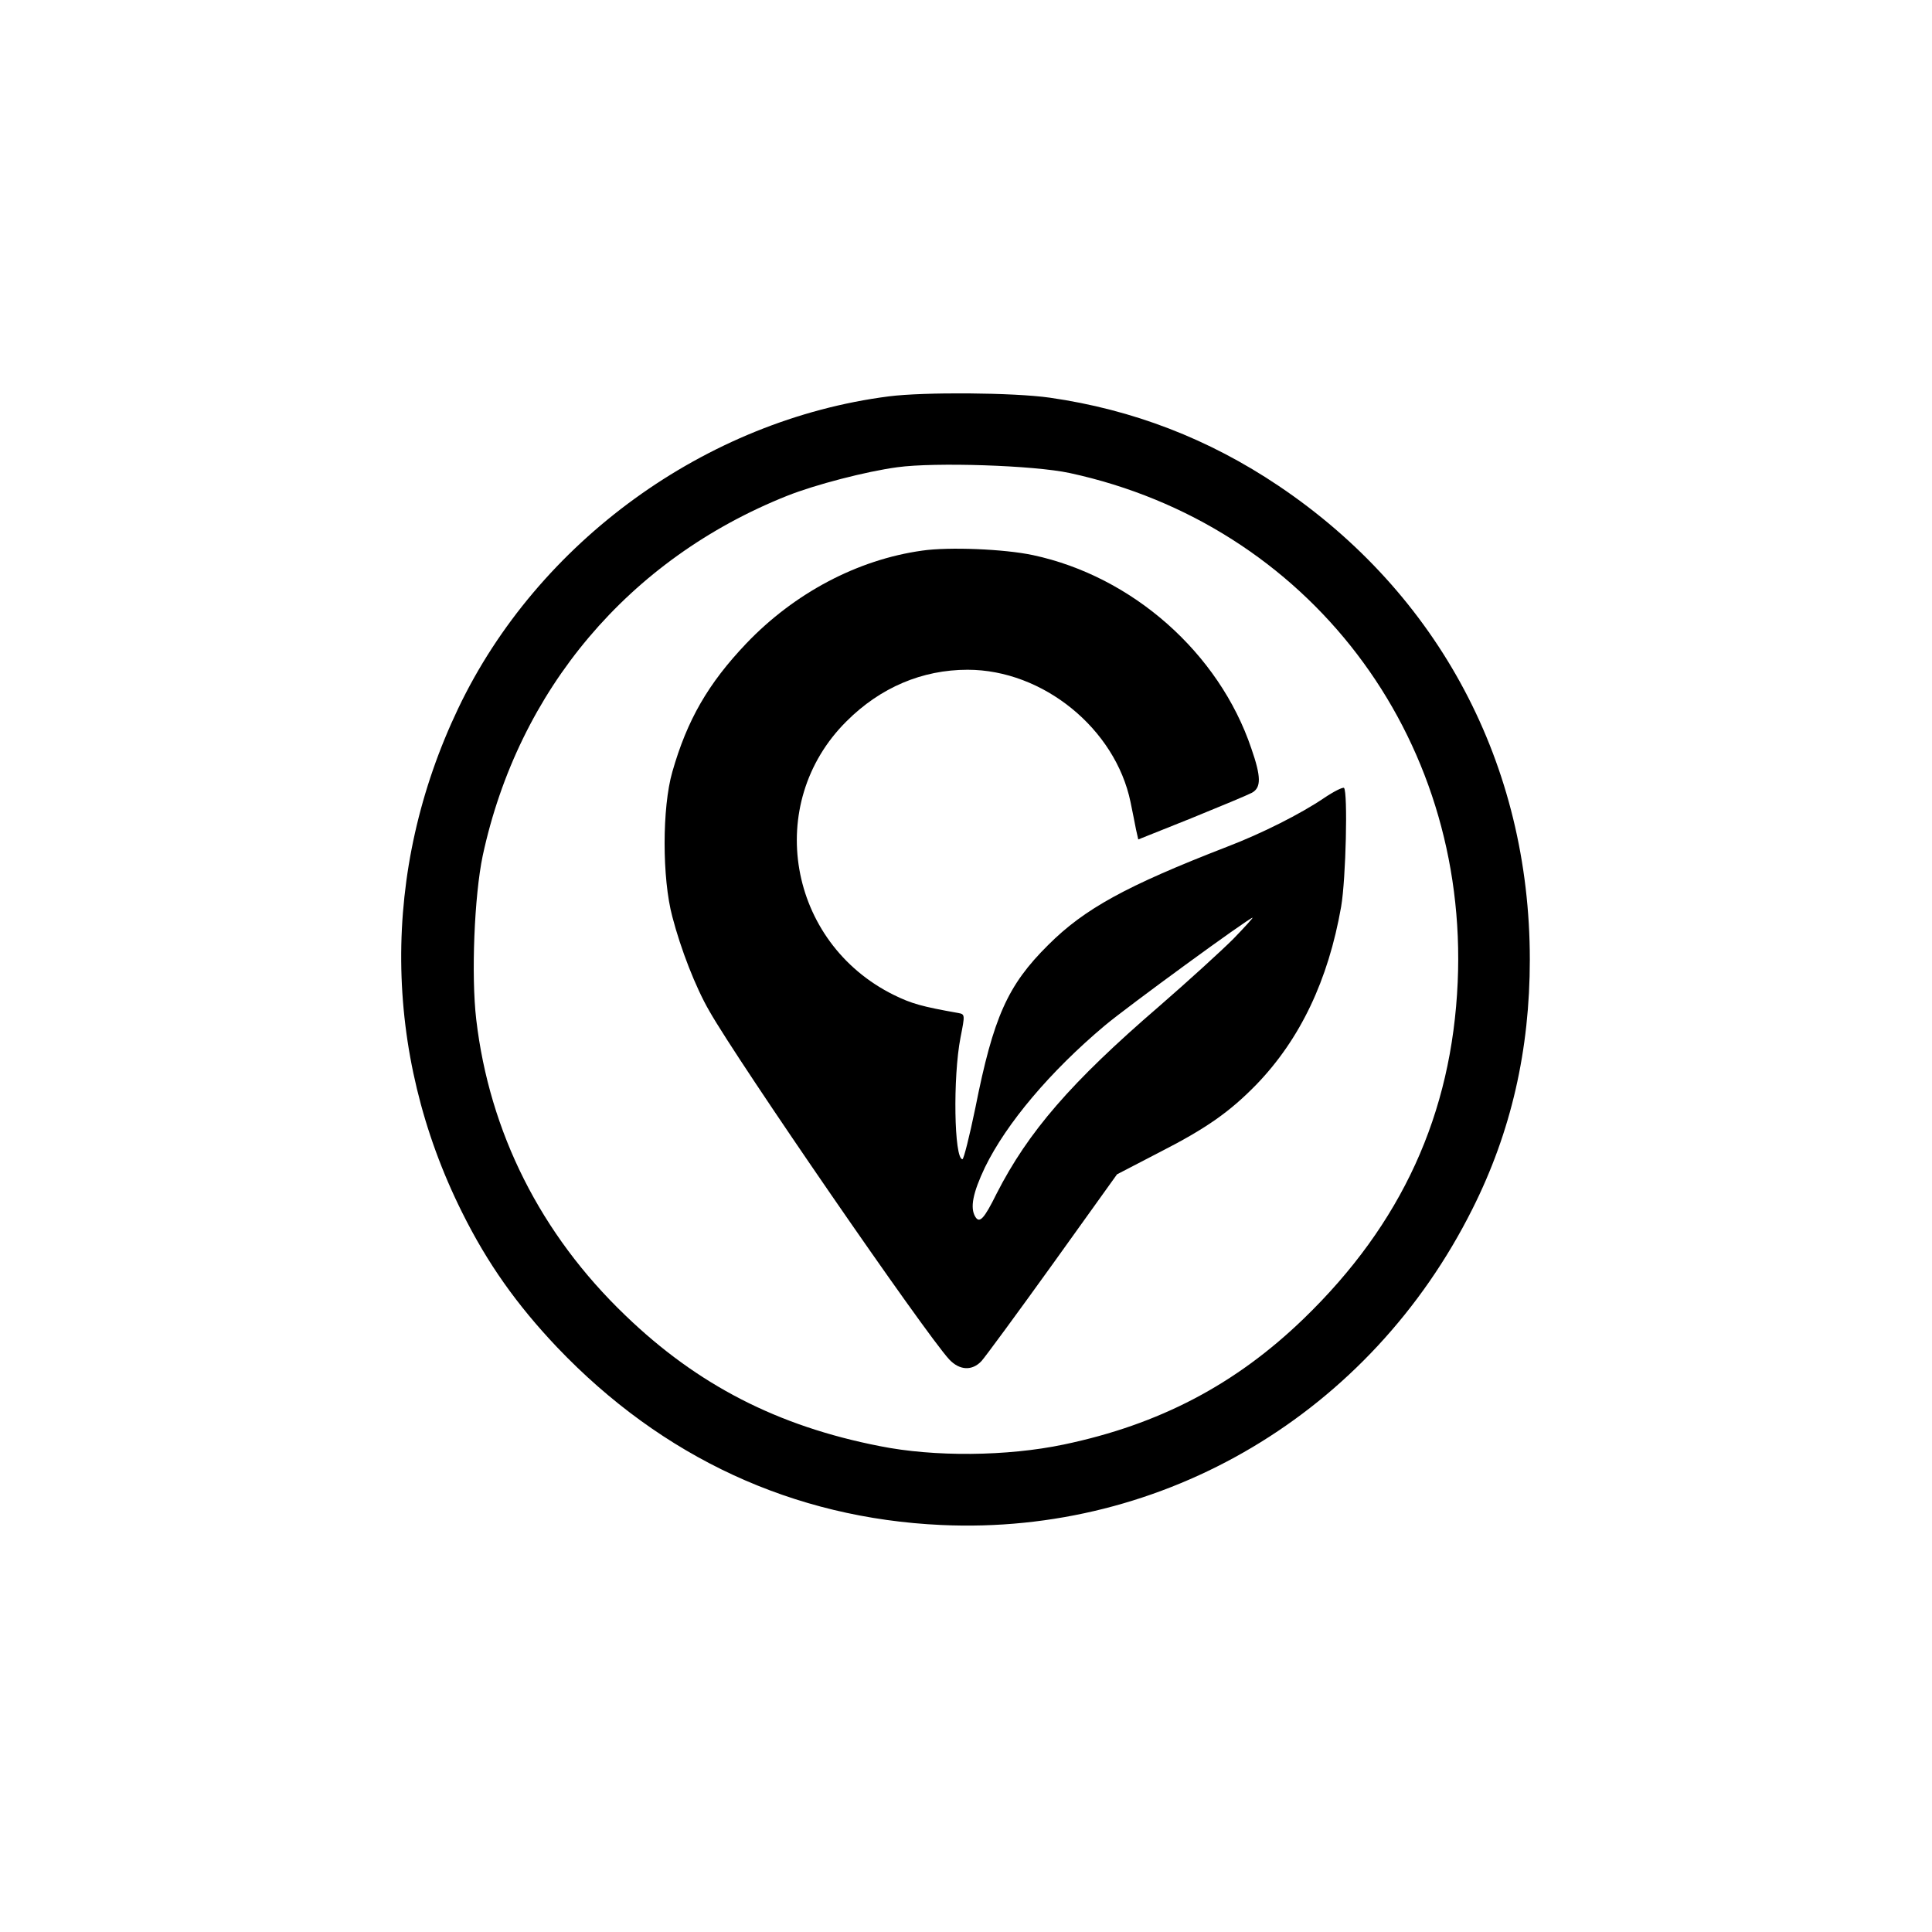
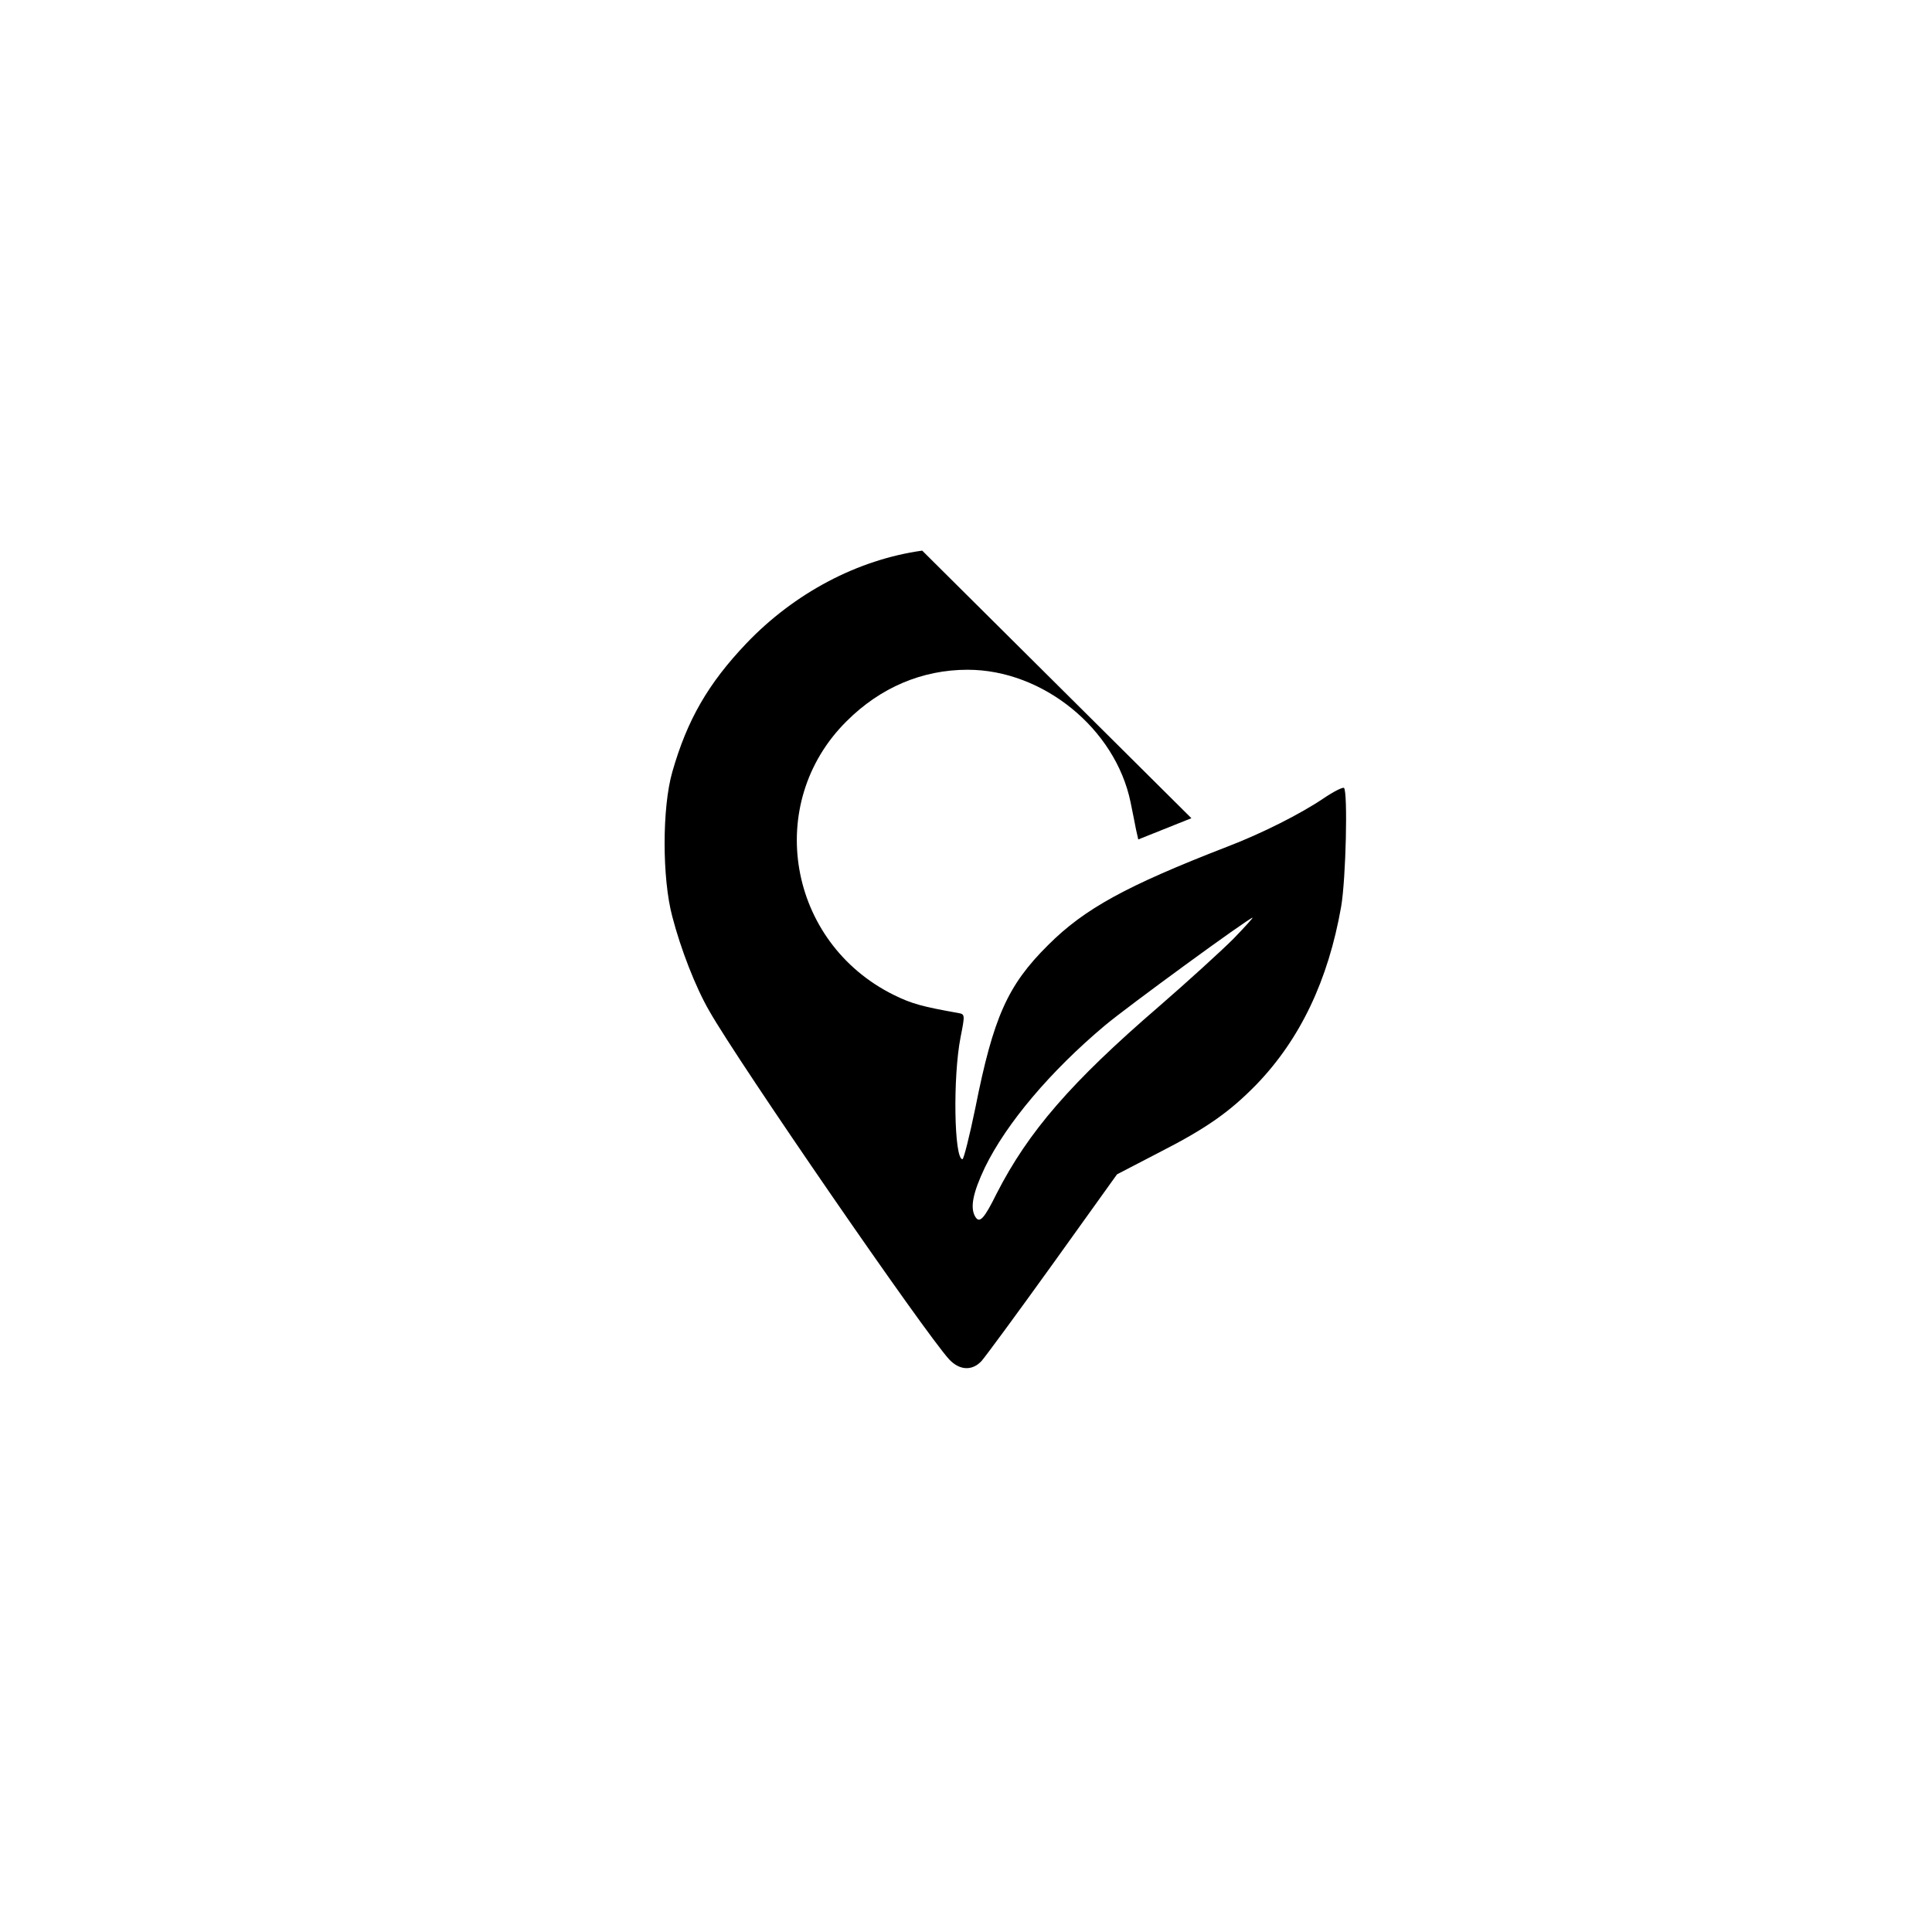
<svg xmlns="http://www.w3.org/2000/svg" version="1.0" width="600pt" height="600pt" viewBox="0 0 600 600" preserveAspectRatio="xMidYMid meet">
  <g transform="translate(0,600) scale(0.1,-0.1)" fill="#000000" stroke="none">
-     <path d="M2760 4769 c-568 -73 -1090 -451 -1337 -969 -240 -503 -236 -1068 12 -1565 79 -159 170 -287 295 -419 327 -343 734 -531 1193 -552 693 -32 1333 348 1650 982 120 239 178 493 178 774 0 605 -282 1136 -780 1471 -217 146 -453 237 -711 274 -113 16 -390 18 -500 4z m562 -238 c740 -160 1239 -814 1205 -1581 -18 -410 -174 -751 -478 -1045 -212 -205 -449 -329 -745 -391 -176 -37 -403 -39 -572 -5 -317 62 -566 190 -790 406 -263 252 -422 569 -463 919 -16 137 -6 383 20 508 111 516 454 922 945 1118 88 35 246 76 343 89 116 16 424 6 535 -18z" />
-     <path d="M2864 4290 c-201 -28 -397 -132 -546 -288 -119 -125 -184 -238 -230 -399 -32 -111 -32 -331 0 -450 26 -100 72 -219 115 -293 90 -159 670 -1001 745 -1082 32 -34 71 -36 100 -5 11 12 111 148 221 301 l200 279 131 68 c147 75 219 126 302 211 136 141 223 324 263 552 15 87 21 356 9 369 -4 3 -32 -11 -63 -32 -71 -48 -191 -109 -301 -151 -312 -121 -442 -192 -555 -305 -126 -125 -170 -224 -226 -506 -18 -87 -36 -159 -40 -159 -26 0 -30 255 -6 378 14 71 14 72 -7 76 -113 20 -145 29 -200 56 -330 163 -404 595 -147 850 105 105 235 160 376 160 234 0 459 -183 506 -411 6 -30 14 -68 17 -85 l7 -31 165 66 c91 37 175 72 188 79 29 16 29 49 -2 138 -100 296 -369 534 -678 600 -89 19 -261 26 -344 14z m966 -1206 c-36 -36 -139 -130 -230 -209 -274 -236 -407 -390 -505 -582 -39 -79 -53 -93 -66 -72 -17 28 -8 74 30 154 67 137 203 298 372 440 69 58 447 334 459 335 2 0 -25 -30 -60 -66z" />
+     <path d="M2864 4290 c-201 -28 -397 -132 -546 -288 -119 -125 -184 -238 -230 -399 -32 -111 -32 -331 0 -450 26 -100 72 -219 115 -293 90 -159 670 -1001 745 -1082 32 -34 71 -36 100 -5 11 12 111 148 221 301 l200 279 131 68 c147 75 219 126 302 211 136 141 223 324 263 552 15 87 21 356 9 369 -4 3 -32 -11 -63 -32 -71 -48 -191 -109 -301 -151 -312 -121 -442 -192 -555 -305 -126 -125 -170 -224 -226 -506 -18 -87 -36 -159 -40 -159 -26 0 -30 255 -6 378 14 71 14 72 -7 76 -113 20 -145 29 -200 56 -330 163 -404 595 -147 850 105 105 235 160 376 160 234 0 459 -183 506 -411 6 -30 14 -68 17 -85 l7 -31 165 66 z m966 -1206 c-36 -36 -139 -130 -230 -209 -274 -236 -407 -390 -505 -582 -39 -79 -53 -93 -66 -72 -17 28 -8 74 30 154 67 137 203 298 372 440 69 58 447 334 459 335 2 0 -25 -30 -60 -66z" />
  </g>
</svg>